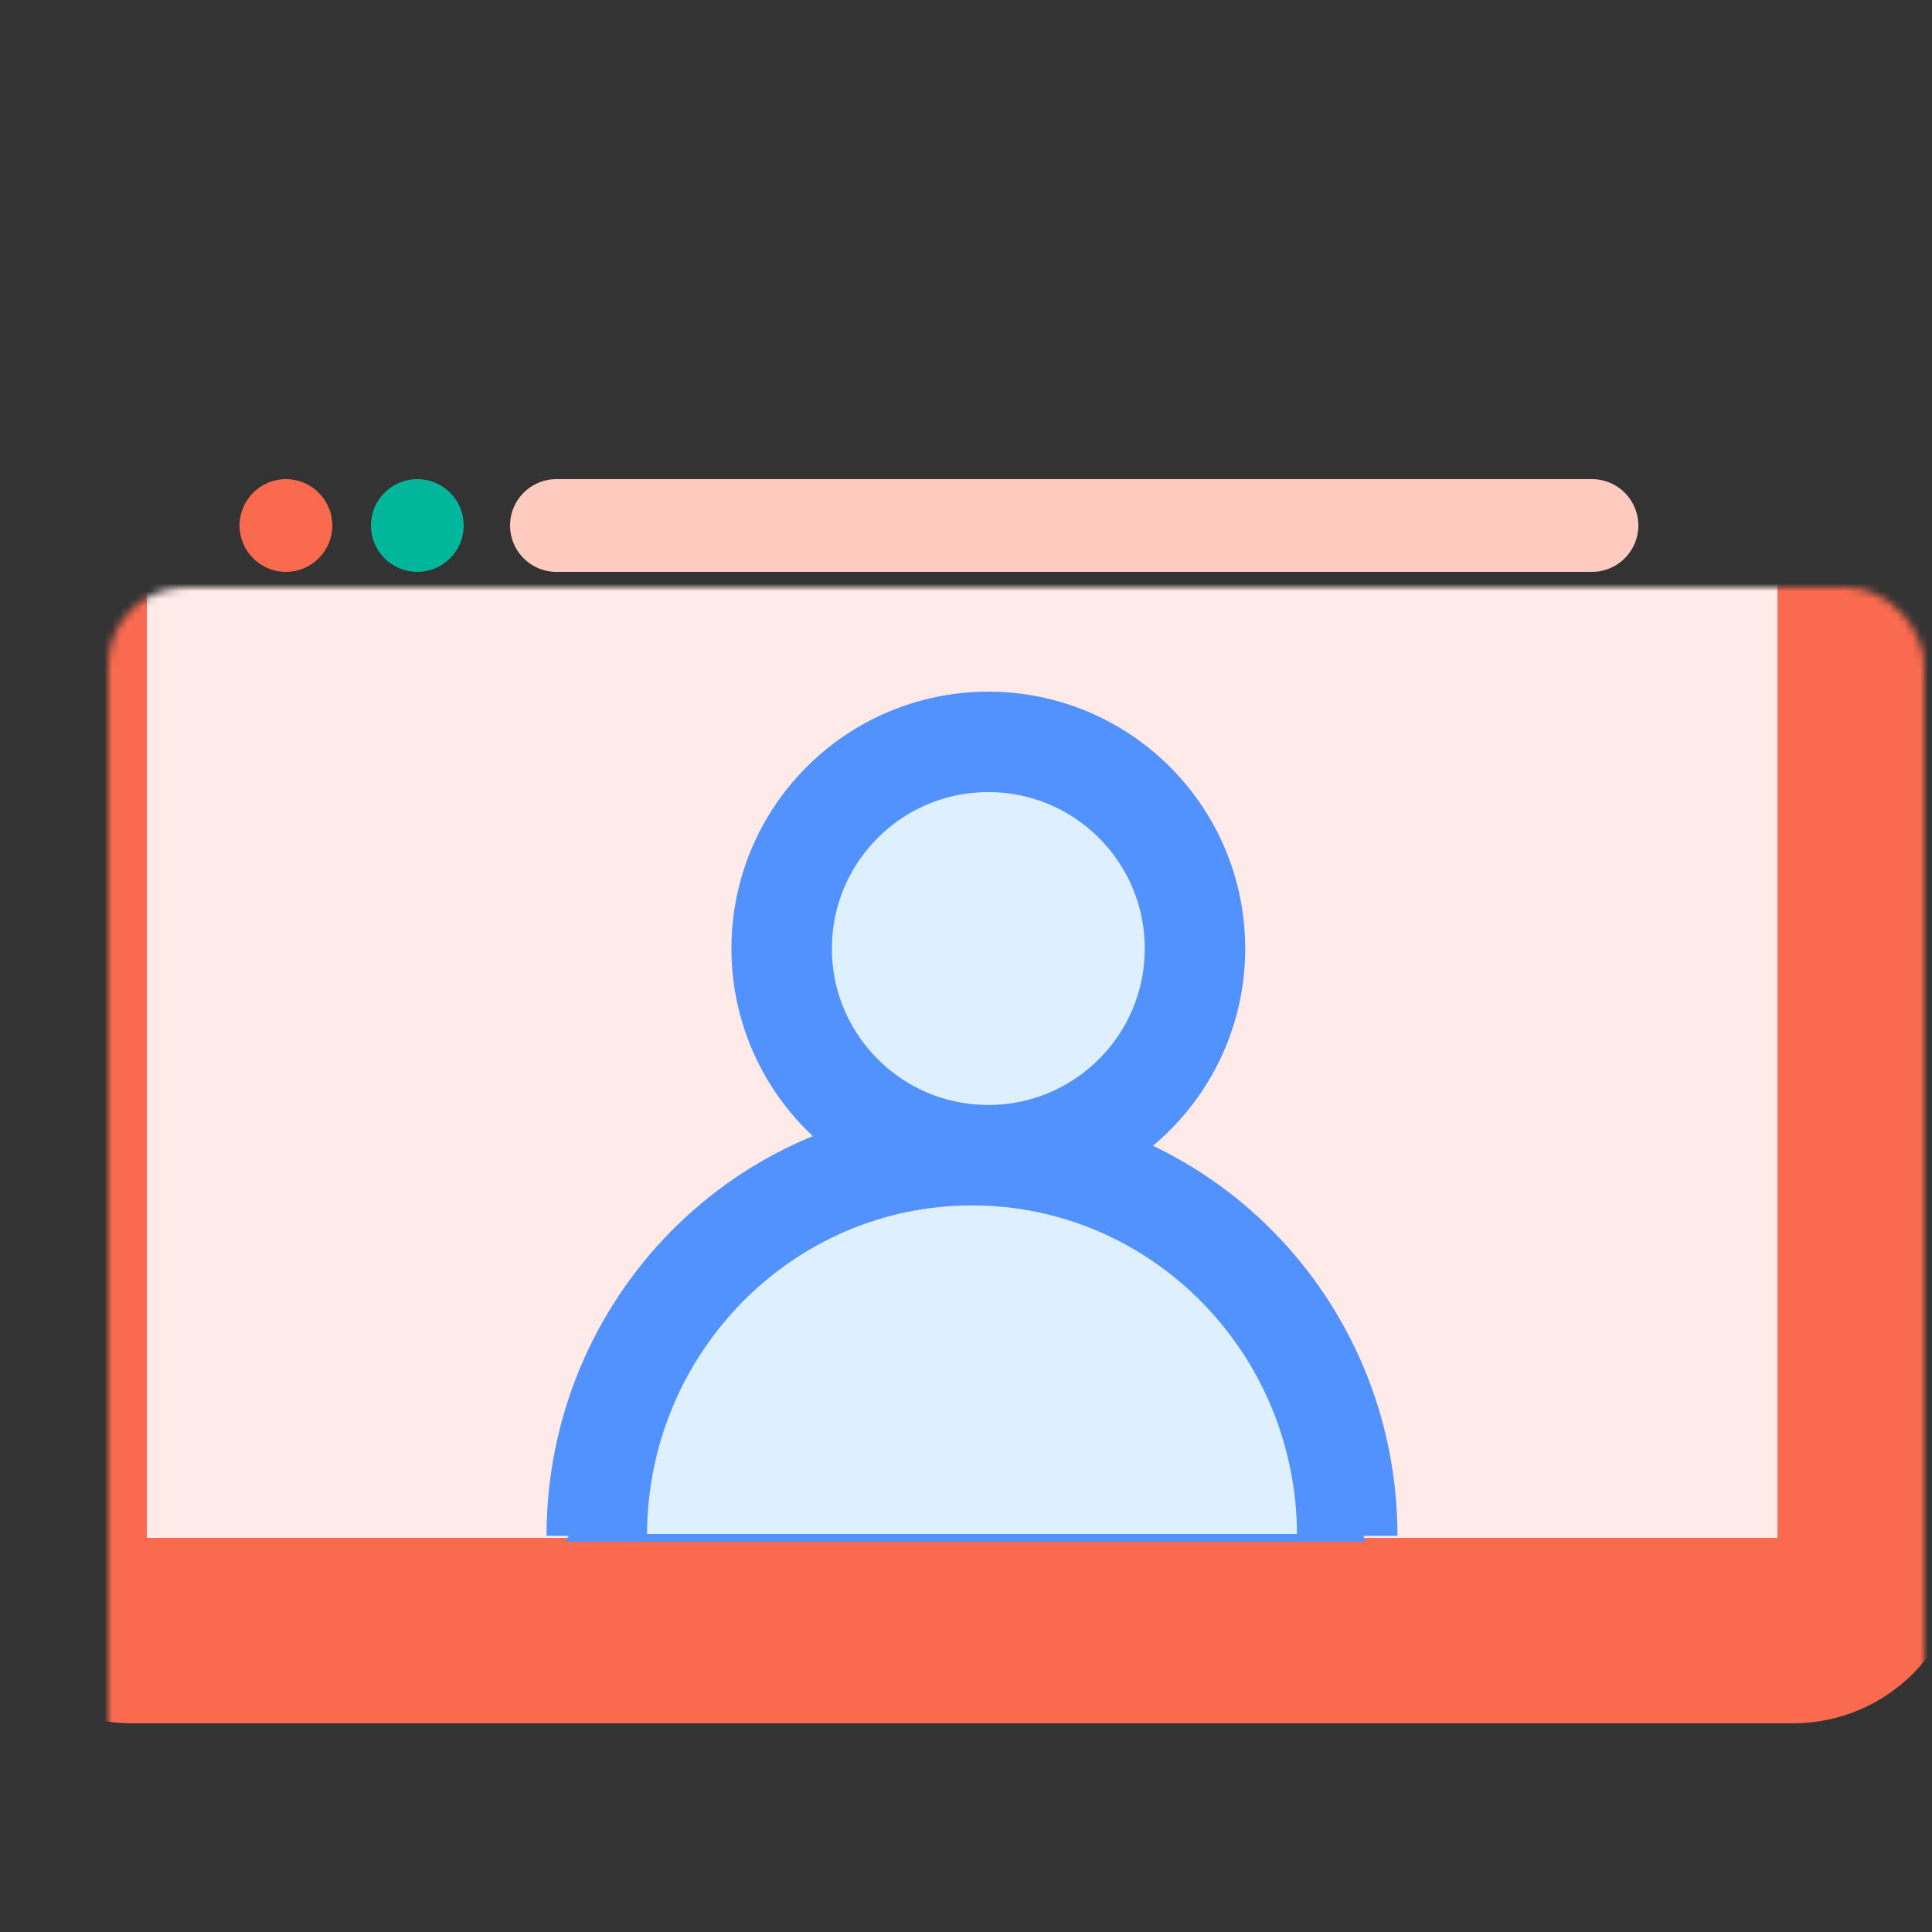
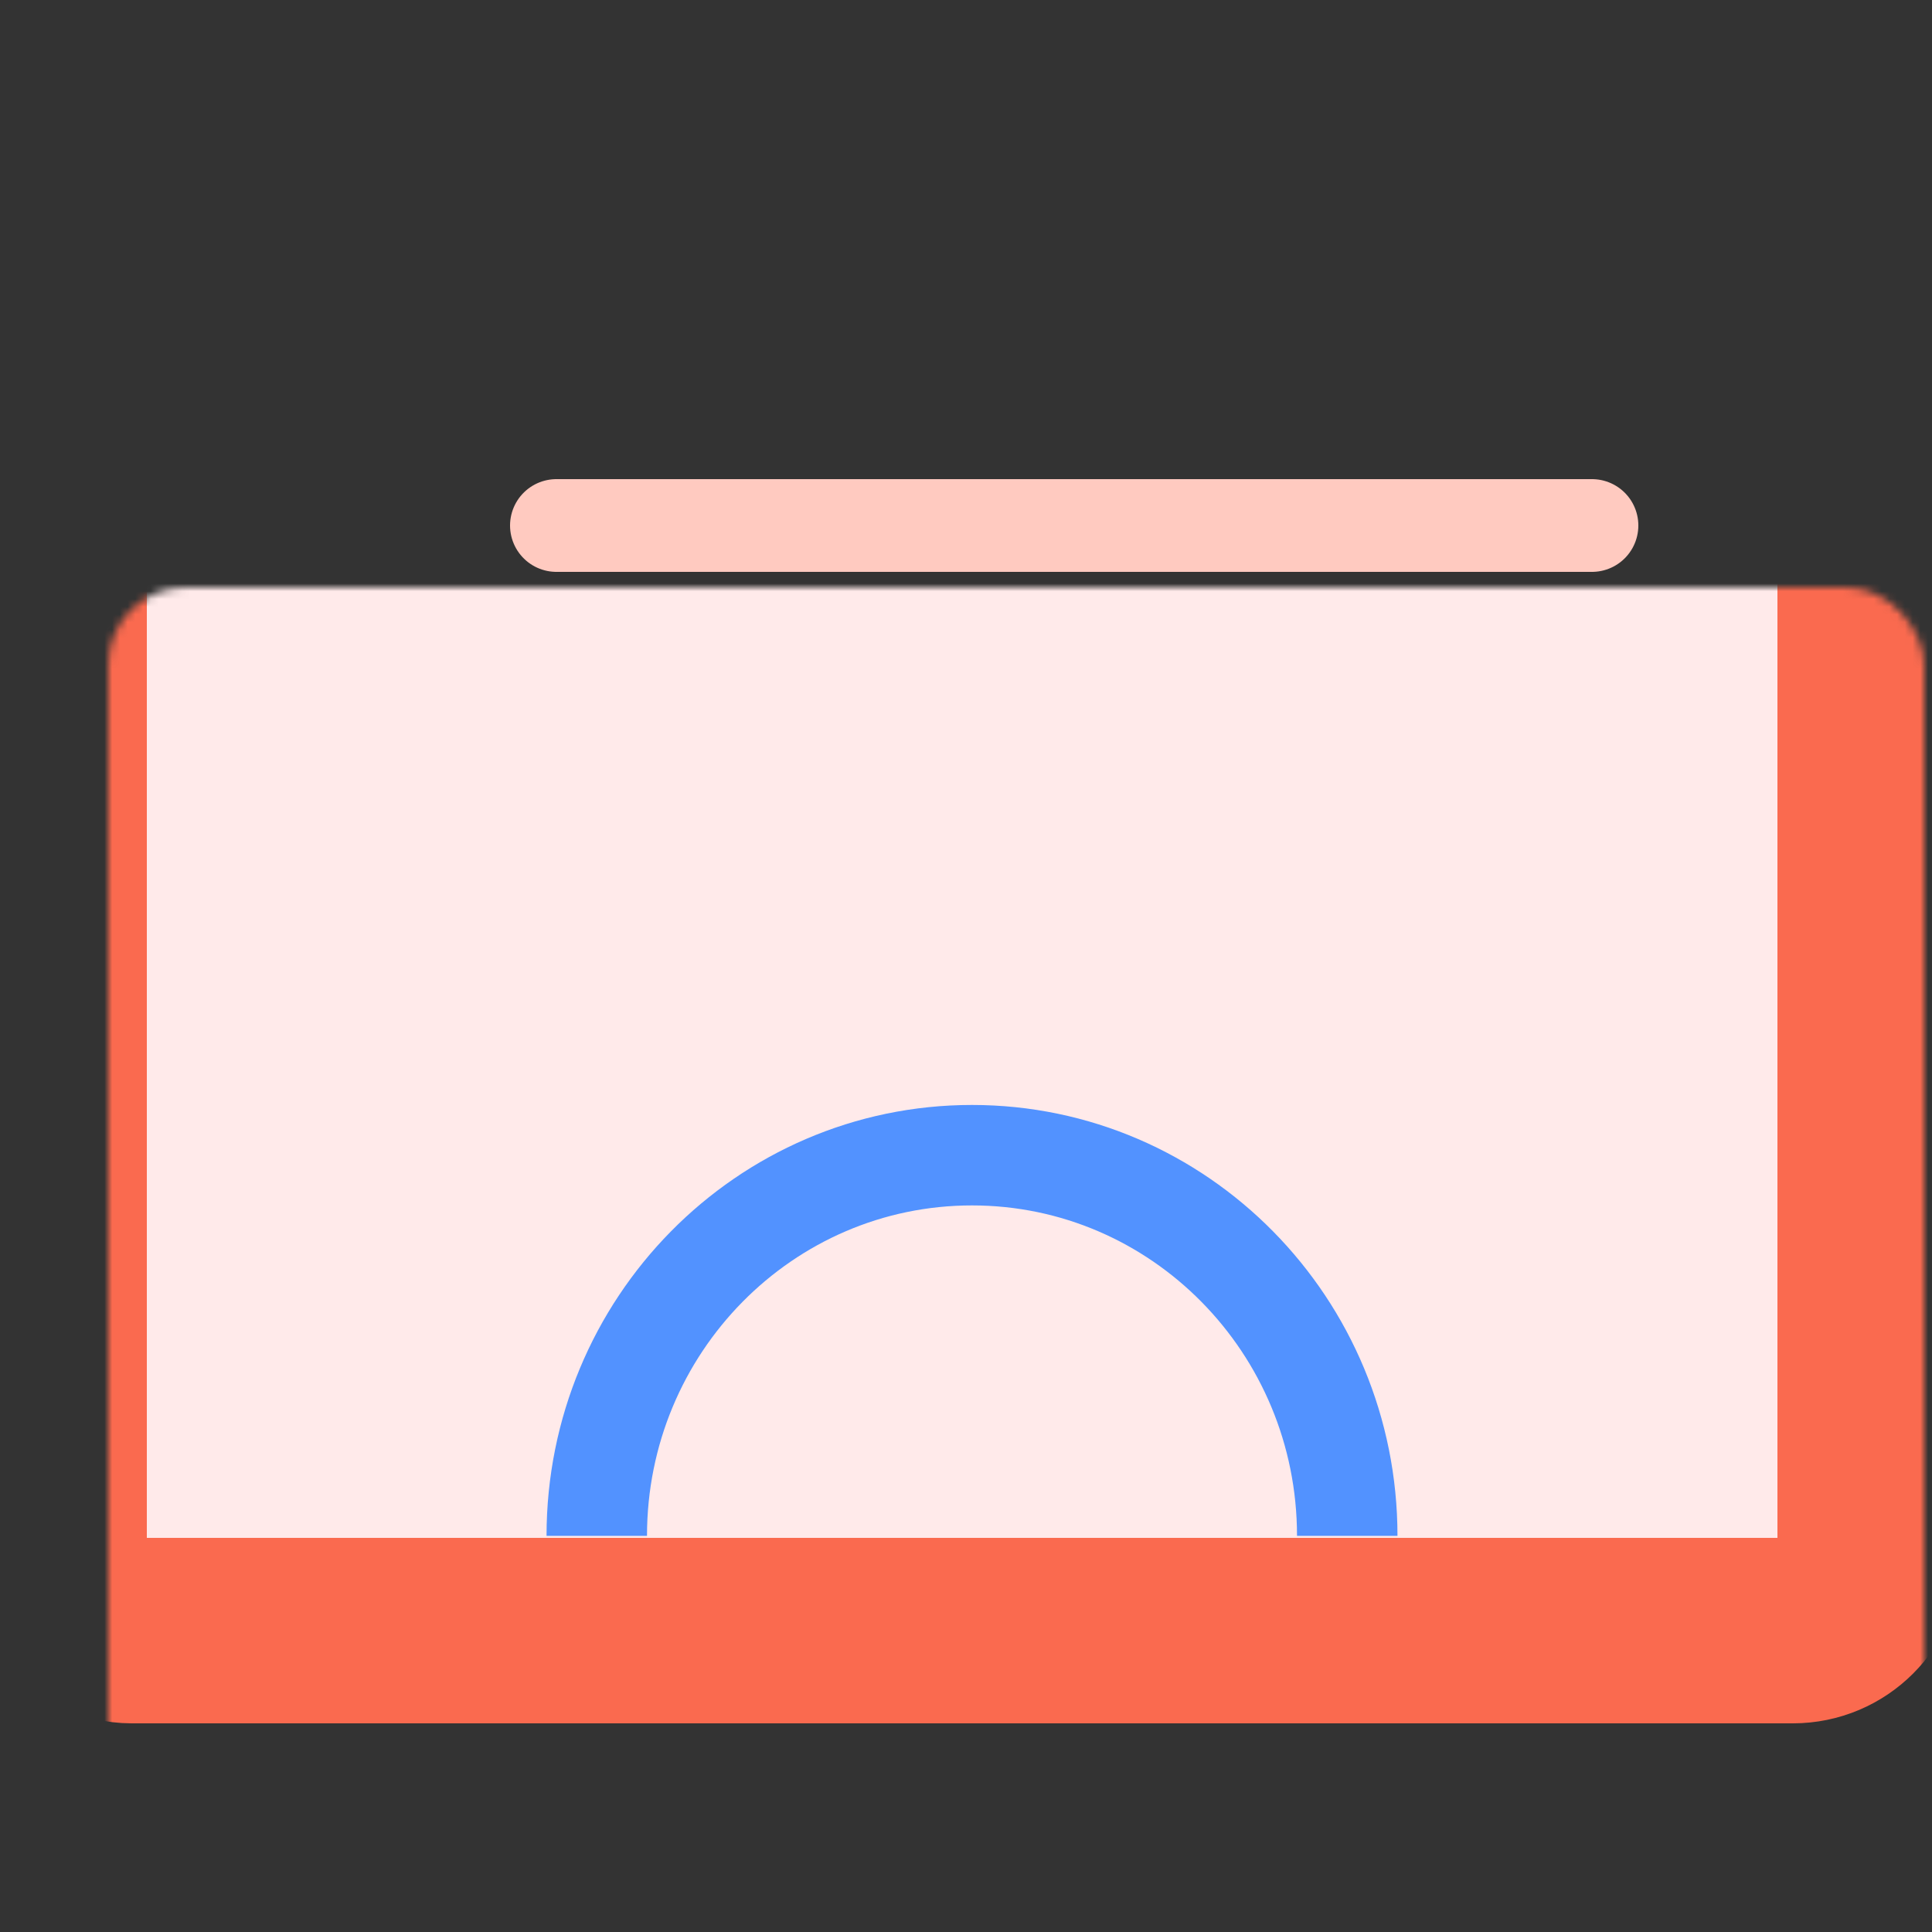
<svg xmlns="http://www.w3.org/2000/svg" width="250" height="250" viewBox="0 0 250 250" fill="none">
  <rect x="0" y="0" width="250" height="250" fill="#333333" stroke="none" />
  <mask id="path-1-inside-1_4165_170" fill="white">
    <rect x="7" y="38" width="235" height="173" rx="10" />
  </mask>
  <rect x="7" y="38" width="235" height="173" rx="10" fill="#FFEAEA" stroke="#FA6A4F" stroke-width="24" stroke-linejoin="round" mask="url(#path-1-inside-1_4165_170)" />
-   <path d="M93.459 162.182L74 199H176L168.945 169.545L127.322 145L93.459 162.182Z" fill="#DEF0FF" stroke="#5292FF" />
-   <path d="M127.889 149.481C142.657 149.481 154.63 137.509 154.63 122.741C154.63 107.972 142.657 96 127.889 96C113.12 96 101.148 107.972 101.148 122.741C101.148 137.509 113.12 149.481 127.889 149.481Z" fill="#DEF0FF" stroke="#5292FF" stroke-width="13" stroke-miterlimit="10" stroke-linejoin="round" />
  <path d="M174.333 198.741C174.333 171.536 152.594 149.481 125.778 149.481C98.961 149.481 77.222 171.536 77.222 198.741" stroke="#5292FF" stroke-width="13" stroke-miterlimit="10" stroke-linejoin="round" />
-   <circle cx="37" cy="68" r="6" fill="#FA6A4F" />
-   <circle cx="54" cy="68" r="6" fill="#00B79C" />
  <path d="M72 68L206 68" stroke="#FFCAC0" stroke-width="12" stroke-linecap="round" />
</svg>